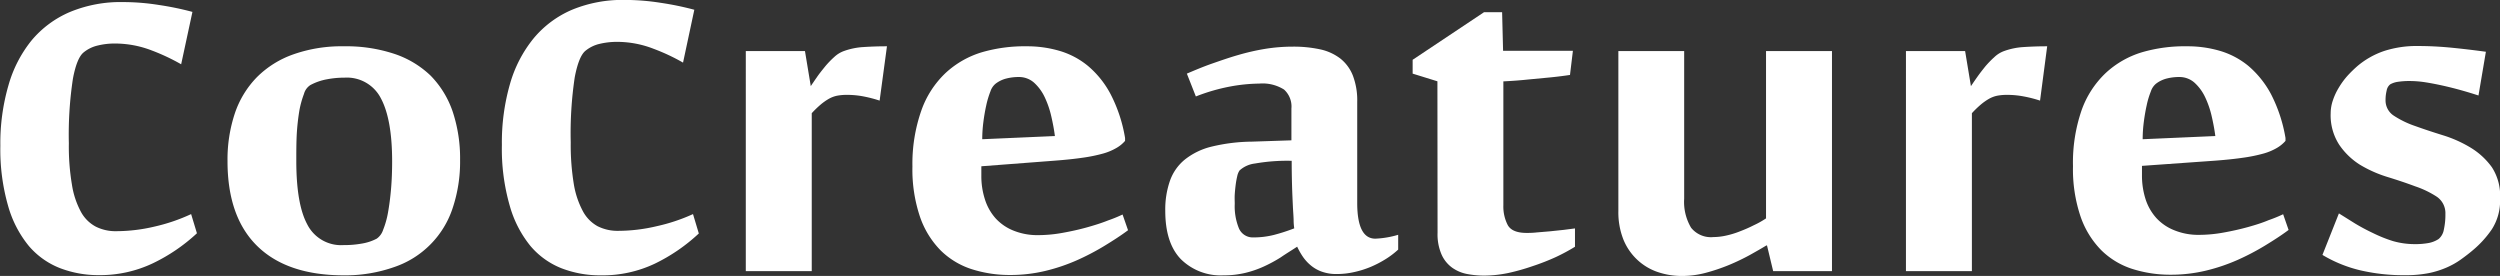
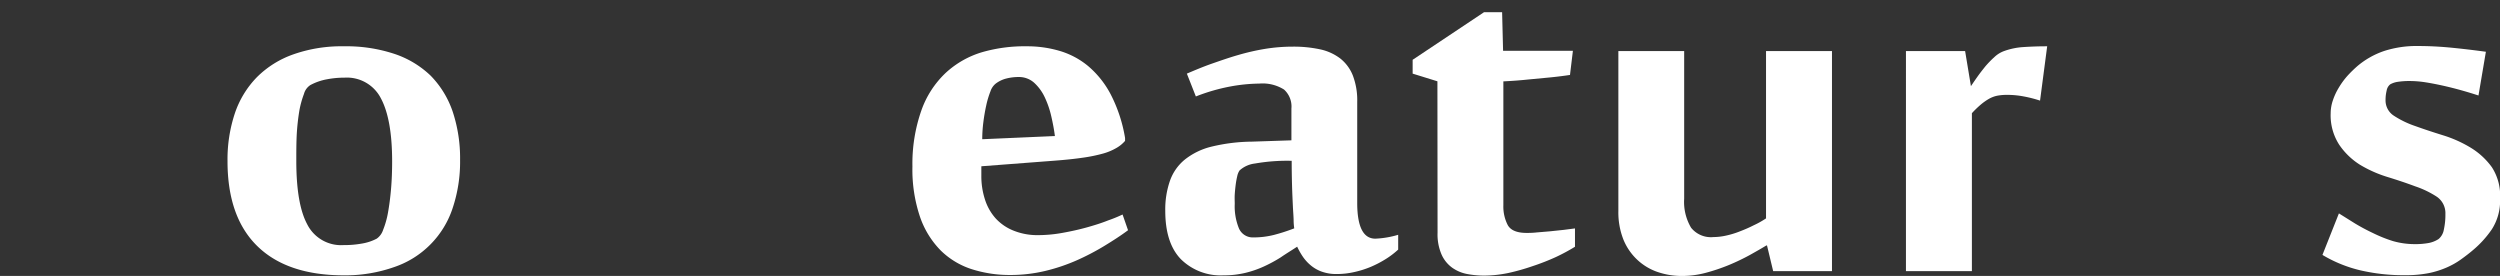
<svg xmlns="http://www.w3.org/2000/svg" id="Layer_1" data-name="Layer 1" viewBox="0 0 361.29 39.88">
  <rect x="0" y="0" width="361.29" height="39.88" fill="#333333" stroke="none" />
  <defs>
    <style>.cls-1{fill:#fff;}</style>
  </defs>
-   <path class="cls-1" d="M30.36,13.35a29.78,29.78,0,0,0-4.25-2,14.8,14.8,0,0,0-5.37-1,10.22,10.22,0,0,0-2.4.28,5,5,0,0,0-2.07,1c-.65.52-1.17,1.78-1.55,3.79a53.94,53.94,0,0,0-.59,9.35,33.12,33.12,0,0,0,.45,6,12.1,12.1,0,0,0,1.3,3.91A5.24,5.24,0,0,0,18,36.8a6.32,6.32,0,0,0,3,.67,24.26,24.26,0,0,0,5.53-.67A26.09,26.09,0,0,0,31.8,35l.84,2.77a25.56,25.56,0,0,1-6.35,4.33,17.75,17.75,0,0,1-7.79,1.72,15.45,15.45,0,0,1-5.62-1,11.36,11.36,0,0,1-4.53-3.21,15.92,15.92,0,0,1-3-5.8,29.56,29.56,0,0,1-1.12-8.68,30,30,0,0,1,1.17-8.73A18.12,18.12,0,0,1,8.76,9.88a14.75,14.75,0,0,1,5.56-4.1,19.08,19.08,0,0,1,7.62-1.42,33.15,33.15,0,0,1,5.21.42,42.54,42.54,0,0,1,4.84,1Z" transform="translate(-4.18 -4.06)" />
  <path class="cls-1" d="M53.89,43.85q-8.19,0-12.51-4.21t-4.32-12.3a21.08,21.08,0,0,1,1.06-6.9,13.73,13.73,0,0,1,3.19-5.23,14,14,0,0,1,5.28-3.3,20.94,20.94,0,0,1,7.3-1.16,22.06,22.06,0,0,1,7.27,1.09A13.89,13.89,0,0,1,66.42,15a13.7,13.7,0,0,1,3.18,5.19,21.39,21.39,0,0,1,1.07,7,21.09,21.09,0,0,1-1.07,6.93,13.4,13.4,0,0,1-8.44,8.53A21.26,21.26,0,0,1,53.89,43.85ZM47,27.3c0,4.15.52,7.21,1.58,9.18a5.48,5.48,0,0,0,5.25,3,14.45,14.45,0,0,0,2.7-.23,7,7,0,0,0,2.09-.7,2.47,2.47,0,0,0,.93-1.28,12.5,12.5,0,0,0,.7-2.48c.18-1,.33-2.13.44-3.4s.16-2.6.16-4c0-4.06-.54-7.09-1.62-9.11a5.51,5.51,0,0,0-5.21-3,13.76,13.76,0,0,0-2.65.25,8.12,8.12,0,0,0-2.33.82,2.19,2.19,0,0,0-.93,1.28A13.74,13.74,0,0,0,47.45,20a32.57,32.57,0,0,0-.38,3.37C47,24.67,47,26,47,27.3Z" transform="translate(-4.18 -4.06)" />
-   <path class="cls-1" d="M102.89,13.11a28.38,28.38,0,0,0-4.26-2,14.52,14.52,0,0,0-5.37-1,10.76,10.76,0,0,0-2.39.28,5,5,0,0,0-2.07,1c-.65.52-1.17,1.8-1.56,3.83a54.82,54.82,0,0,0-.58,9.41,34.8,34.8,0,0,0,.44,6,12.53,12.53,0,0,0,1.31,3.94,5.33,5.33,0,0,0,2.13,2.18,6.38,6.38,0,0,0,3,.67,24.34,24.34,0,0,0,5.54-.67A26.1,26.1,0,0,0,104.33,35l.84,2.8a25.66,25.66,0,0,1-6.35,4.36A17.62,17.62,0,0,1,91,43.85a15.46,15.46,0,0,1-5.62-1,11.34,11.34,0,0,1-4.54-3.24,16.09,16.09,0,0,1-3-5.84A29.64,29.64,0,0,1,76.71,25a30.54,30.54,0,0,1,1.17-8.8,18.39,18.39,0,0,1,3.41-6.59,14.74,14.74,0,0,1,5.56-4.14,19.08,19.08,0,0,1,7.62-1.42,33.25,33.25,0,0,1,5.21.42,42.54,42.54,0,0,1,4.84,1Z" transform="translate(-4.18 -4.06)" />
-   <path class="cls-1" d="M131.3,18.6A18.78,18.78,0,0,0,129,18a12.49,12.49,0,0,0-2.4-.23,7.51,7.51,0,0,0-1.49.13,4.17,4.17,0,0,0-1.2.47,8,8,0,0,0-1.14.81,14.37,14.37,0,0,0-1.28,1.24V43.24h-9.53V11.44h8.55l.84,5.07h0c.24-.37.55-.81.9-1.32s.75-1,1.17-1.52a13.16,13.16,0,0,1,1.32-1.37,4.05,4.05,0,0,1,1.39-.86,10,10,0,0,1,2.82-.58c1.07-.07,2.21-.11,3.41-.11Z" transform="translate(-4.18 -4.06)" />
  <path class="cls-1" d="M152.59,10.75a16.52,16.52,0,0,1,4.67.65,11.55,11.55,0,0,1,4.14,2.18,13.64,13.64,0,0,1,3.28,4.09A21.26,21.26,0,0,1,166.77,24v.42a4.77,4.77,0,0,1-1.21,1,8.22,8.22,0,0,1-1.93.82,22.41,22.41,0,0,1-2.9.6c-1.15.17-2.53.32-4.14.44L146,28.09v1.35a10.88,10.88,0,0,0,.52,3.44,7.48,7.48,0,0,0,1.53,2.72,7,7,0,0,0,2.58,1.78,9.17,9.17,0,0,0,3.6.66,19.79,19.79,0,0,0,3.51-.33c1.23-.22,2.4-.48,3.51-.79s2.13-.63,3.05-1a20.12,20.12,0,0,0,2.11-.86l.79,2.27c-1,.75-2.16,1.5-3.41,2.26a35,35,0,0,1-4,2.09,26.78,26.78,0,0,1-4.58,1.54,21.59,21.59,0,0,1-5,.58,18,18,0,0,1-5.6-.84,11.33,11.33,0,0,1-4.47-2.69,12.87,12.87,0,0,1-3-4.86,21.33,21.33,0,0,1-1.1-7.28A23.24,23.24,0,0,1,137.34,20a13.73,13.73,0,0,1,3.49-5.39,13.37,13.37,0,0,1,5.25-3A22.08,22.08,0,0,1,152.59,10.75Zm-4.51,5.39a2.42,2.42,0,0,0-.77,1.14,12.94,12.94,0,0,0-.6,2c-.17.76-.31,1.57-.42,2.44a19.61,19.61,0,0,0-.16,2.46l10.5-.46c-.12-.93-.3-1.89-.53-2.88a13.28,13.28,0,0,0-.95-2.75A6.67,6.67,0,0,0,153.61,16a3.28,3.28,0,0,0-2.23-.81,7.27,7.27,0,0,0-1.74.21A4.29,4.29,0,0,0,148.08,16.14Z" transform="translate(-4.18 -4.06)" />
  <path class="cls-1" d="M202.94,38.55a13.27,13.27,0,0,0,3.3-.56v2.14a12,12,0,0,1-1.77,1.35,15.5,15.5,0,0,1-2.18,1.14,13.91,13.91,0,0,1-2.42.76,11.12,11.12,0,0,1-2.46.28,6.18,6.18,0,0,1-2.23-.35,5.19,5.19,0,0,1-1.61-.93,6.19,6.19,0,0,1-1.14-1.27,11,11,0,0,1-.79-1.4c-.8.53-1.59,1-2.37,1.54a20.38,20.38,0,0,1-2.44,1.32,14.82,14.82,0,0,1-2.7.93,13.21,13.21,0,0,1-3.13.35,8.17,8.17,0,0,1-6.16-2.33q-2.26-2.33-2.26-7a12.56,12.56,0,0,1,.68-4.34,6.9,6.9,0,0,1,2.16-3.07,10,10,0,0,1,3.85-1.86,25.69,25.69,0,0,1,5.82-.72l5.72-.19v-4.6A3.29,3.29,0,0,0,189.74,17a5.82,5.82,0,0,0-3.58-.86,24.38,24.38,0,0,0-4.19.42A27.29,27.29,0,0,0,177,18l-1.3-3.3c1.15-.49,2.35-1,3.61-1.44s2.52-.88,3.81-1.25a32.82,32.82,0,0,1,3.9-.89,25.23,25.23,0,0,1,4-.32,18.17,18.17,0,0,1,3.93.39,7.32,7.32,0,0,1,2.93,1.33,5.91,5.91,0,0,1,1.81,2.46,10,10,0,0,1,.63,3.81v14.7C200.34,36.84,201.2,38.55,202.94,38.55Zm-11.72-1.49a8.43,8.43,0,0,1-.09-1.05c0-.57-.07-1.3-.11-2.18s-.09-1.88-.12-3-.05-2.29-.05-3.53a27,27,0,0,0-5.3.39,4,4,0,0,0-2.23,1,2.23,2.23,0,0,0-.33.79,11.74,11.74,0,0,0-.23,1.25c-.06.47-.11.95-.14,1.44s0,.95,0,1.35A8.43,8.43,0,0,0,183.2,37a2.17,2.17,0,0,0,2.12,1.37,12,12,0,0,0,3-.37A26.76,26.76,0,0,0,191.22,37.06Z" transform="translate(-4.18 -4.06)" />
  <path class="cls-1" d="M211.91,15.81l-3.58-1.11v-2l10.32-6.88h2.61l.14,5.58h10.09l-.42,3.49c-.78.12-1.71.24-2.79.35l-3.16.3c-1.21.13-2.44.22-3.68.28v17.9a5.85,5.85,0,0,0,.63,2.86c.42.76,1.33,1.14,2.72,1.14.37,0,.86,0,1.47-.07l1.9-.16,2-.21,1.63-.21v2.65A27.47,27.47,0,0,1,229,41.22a32.91,32.91,0,0,1-3.33,1.3,31,31,0,0,1-3.55,1,17.8,17.8,0,0,1-3.45.37,13.49,13.49,0,0,1-2.46-.23,5.49,5.49,0,0,1-2.16-.91,4.71,4.71,0,0,1-1.53-1.88,7.3,7.3,0,0,1-.59-3.16Z" transform="translate(-4.18 -4.06)" />
  <path class="cls-1" d="M247.57,11.44V32.78a7.3,7.3,0,0,0,1,4.19,3.67,3.67,0,0,0,3.23,1.35,8.61,8.61,0,0,0,1.81-.21,12.62,12.62,0,0,0,2-.61c.68-.26,1.36-.55,2-.88a12.6,12.6,0,0,0,1.79-1V11.44h9.53v31.8h-8.5l-.89-3.71h-.09c-.65.4-1.44.85-2.37,1.37a31.43,31.43,0,0,1-3,1.44,27.24,27.24,0,0,1-3.37,1.14,13.31,13.31,0,0,1-3.42.46,10.75,10.75,0,0,1-3.58-.58,8.11,8.11,0,0,1-2.93-1.77,8.25,8.25,0,0,1-2-2.93,10.71,10.71,0,0,1-.72-4.11V11.44Z" transform="translate(-4.18 -4.06)" />
  <path class="cls-1" d="M299,18.6a18.19,18.19,0,0,0-2.34-.6,12.57,12.57,0,0,0-2.4-.23,7.45,7.45,0,0,0-1.49.13,4.17,4.17,0,0,0-1.2.47,8,8,0,0,0-1.14.81,14.37,14.37,0,0,0-1.28,1.24V43.24h-9.53V11.44h8.55l.84,5.07h0c.25-.37.55-.81.91-1.32s.74-1,1.16-1.52a14.37,14.37,0,0,1,1.33-1.37,4.05,4.05,0,0,1,1.39-.86,10,10,0,0,1,2.82-.58c1.07-.07,2.2-.11,3.41-.11Z" transform="translate(-4.18 -4.06)" />
-   <path class="cls-1" d="M320.29,10.75a16.52,16.52,0,0,1,4.67.65,11.63,11.63,0,0,1,4.14,2.18,14,14,0,0,1,3.28,4.09A21.55,21.55,0,0,1,334.47,24v.42a5,5,0,0,1-1.21,1,8.22,8.22,0,0,1-1.93.82,22.41,22.41,0,0,1-2.9.6c-1.15.17-2.53.32-4.14.44l-10.56.75v1.35a11.17,11.17,0,0,0,.51,3.44,7.5,7.5,0,0,0,1.54,2.72,7,7,0,0,0,2.58,1.78A9.14,9.14,0,0,0,322,38a19.79,19.79,0,0,0,3.51-.33c1.23-.22,2.39-.48,3.51-.79s2.13-.63,3-1a20.12,20.12,0,0,0,2.11-.86l.79,2.27c-1,.75-2.16,1.5-3.41,2.26a35,35,0,0,1-4,2.09,26.78,26.78,0,0,1-4.58,1.54,21.59,21.59,0,0,1-5,.58,18.07,18.07,0,0,1-5.61-.84,11.3,11.3,0,0,1-4.46-2.69,12.87,12.87,0,0,1-3-4.86,21.33,21.33,0,0,1-1.1-7.28A23.24,23.24,0,0,1,305,20a13.73,13.73,0,0,1,3.49-5.39,13.37,13.37,0,0,1,5.25-3A22,22,0,0,1,320.29,10.75Zm-4.51,5.39a2.42,2.42,0,0,0-.77,1.14,11.93,11.93,0,0,0-.6,2c-.17.76-.31,1.57-.42,2.44a19.61,19.61,0,0,0-.16,2.46l10.5-.46c-.12-.93-.3-1.89-.53-2.88a13.28,13.28,0,0,0-.95-2.75A6.67,6.67,0,0,0,321.31,16a3.28,3.28,0,0,0-2.23-.81,7.27,7.27,0,0,0-1.74.21A4.29,4.29,0,0,0,315.78,16.14Z" transform="translate(-4.18 -4.06)" />
  <path class="cls-1" d="M365.48,32.78a7.64,7.64,0,0,1-1.19,4.42,14.85,14.85,0,0,1-2.72,3c-.55.47-1.14.92-1.74,1.35a11.17,11.17,0,0,1-2.05,1.16,13,13,0,0,1-2.6.82,17.26,17.26,0,0,1-3.42.3,27.63,27.63,0,0,1-6.46-.7,19.33,19.33,0,0,1-5.49-2.23l2.38-6,2.27,1.42a28.68,28.68,0,0,0,2.63,1.41A19.91,19.91,0,0,0,350,38.9a11.34,11.34,0,0,0,3.14.44,10.72,10.72,0,0,0,2-.16,3.92,3.92,0,0,0,1.46-.58,2.26,2.26,0,0,0,.75-1.33,10.14,10.14,0,0,0,.23-2.3,2.87,2.87,0,0,0-1.23-2.47A13.55,13.55,0,0,0,353.25,31c-1.21-.45-2.53-.9-4-1.35a18,18,0,0,1-4-1.77A10.17,10.17,0,0,1,342.25,25,7.8,7.8,0,0,1,341,20.42a5.79,5.79,0,0,1,.33-1.89,9,9,0,0,1,.86-1.83A11,11,0,0,1,343.44,15a17.94,17.94,0,0,1,1.4-1.37,11.9,11.9,0,0,1,3.88-2.2,15.19,15.19,0,0,1,4.9-.72c1.55,0,3.19.08,4.91.25s3.35.37,4.9.58l-1.07,6.32c-.74-.24-1.55-.49-2.44-.74s-1.76-.47-2.65-.67-1.72-.36-2.53-.49a15.09,15.09,0,0,0-2.19-.19,11.38,11.38,0,0,0-1.88.12,3.13,3.13,0,0,0-1.05.35,1.43,1.43,0,0,0-.53.91,5.65,5.65,0,0,0-.16,1.37,2.62,2.62,0,0,0,1.23,2.28,13.52,13.52,0,0,0,3.07,1.48c1.22.44,2.55.88,4,1.33a17.91,17.91,0,0,1,4,1.79,10.51,10.51,0,0,1,3.07,2.83A7.59,7.59,0,0,1,365.48,32.78Z" transform="translate(-4.18 -4.06)" />
</svg>